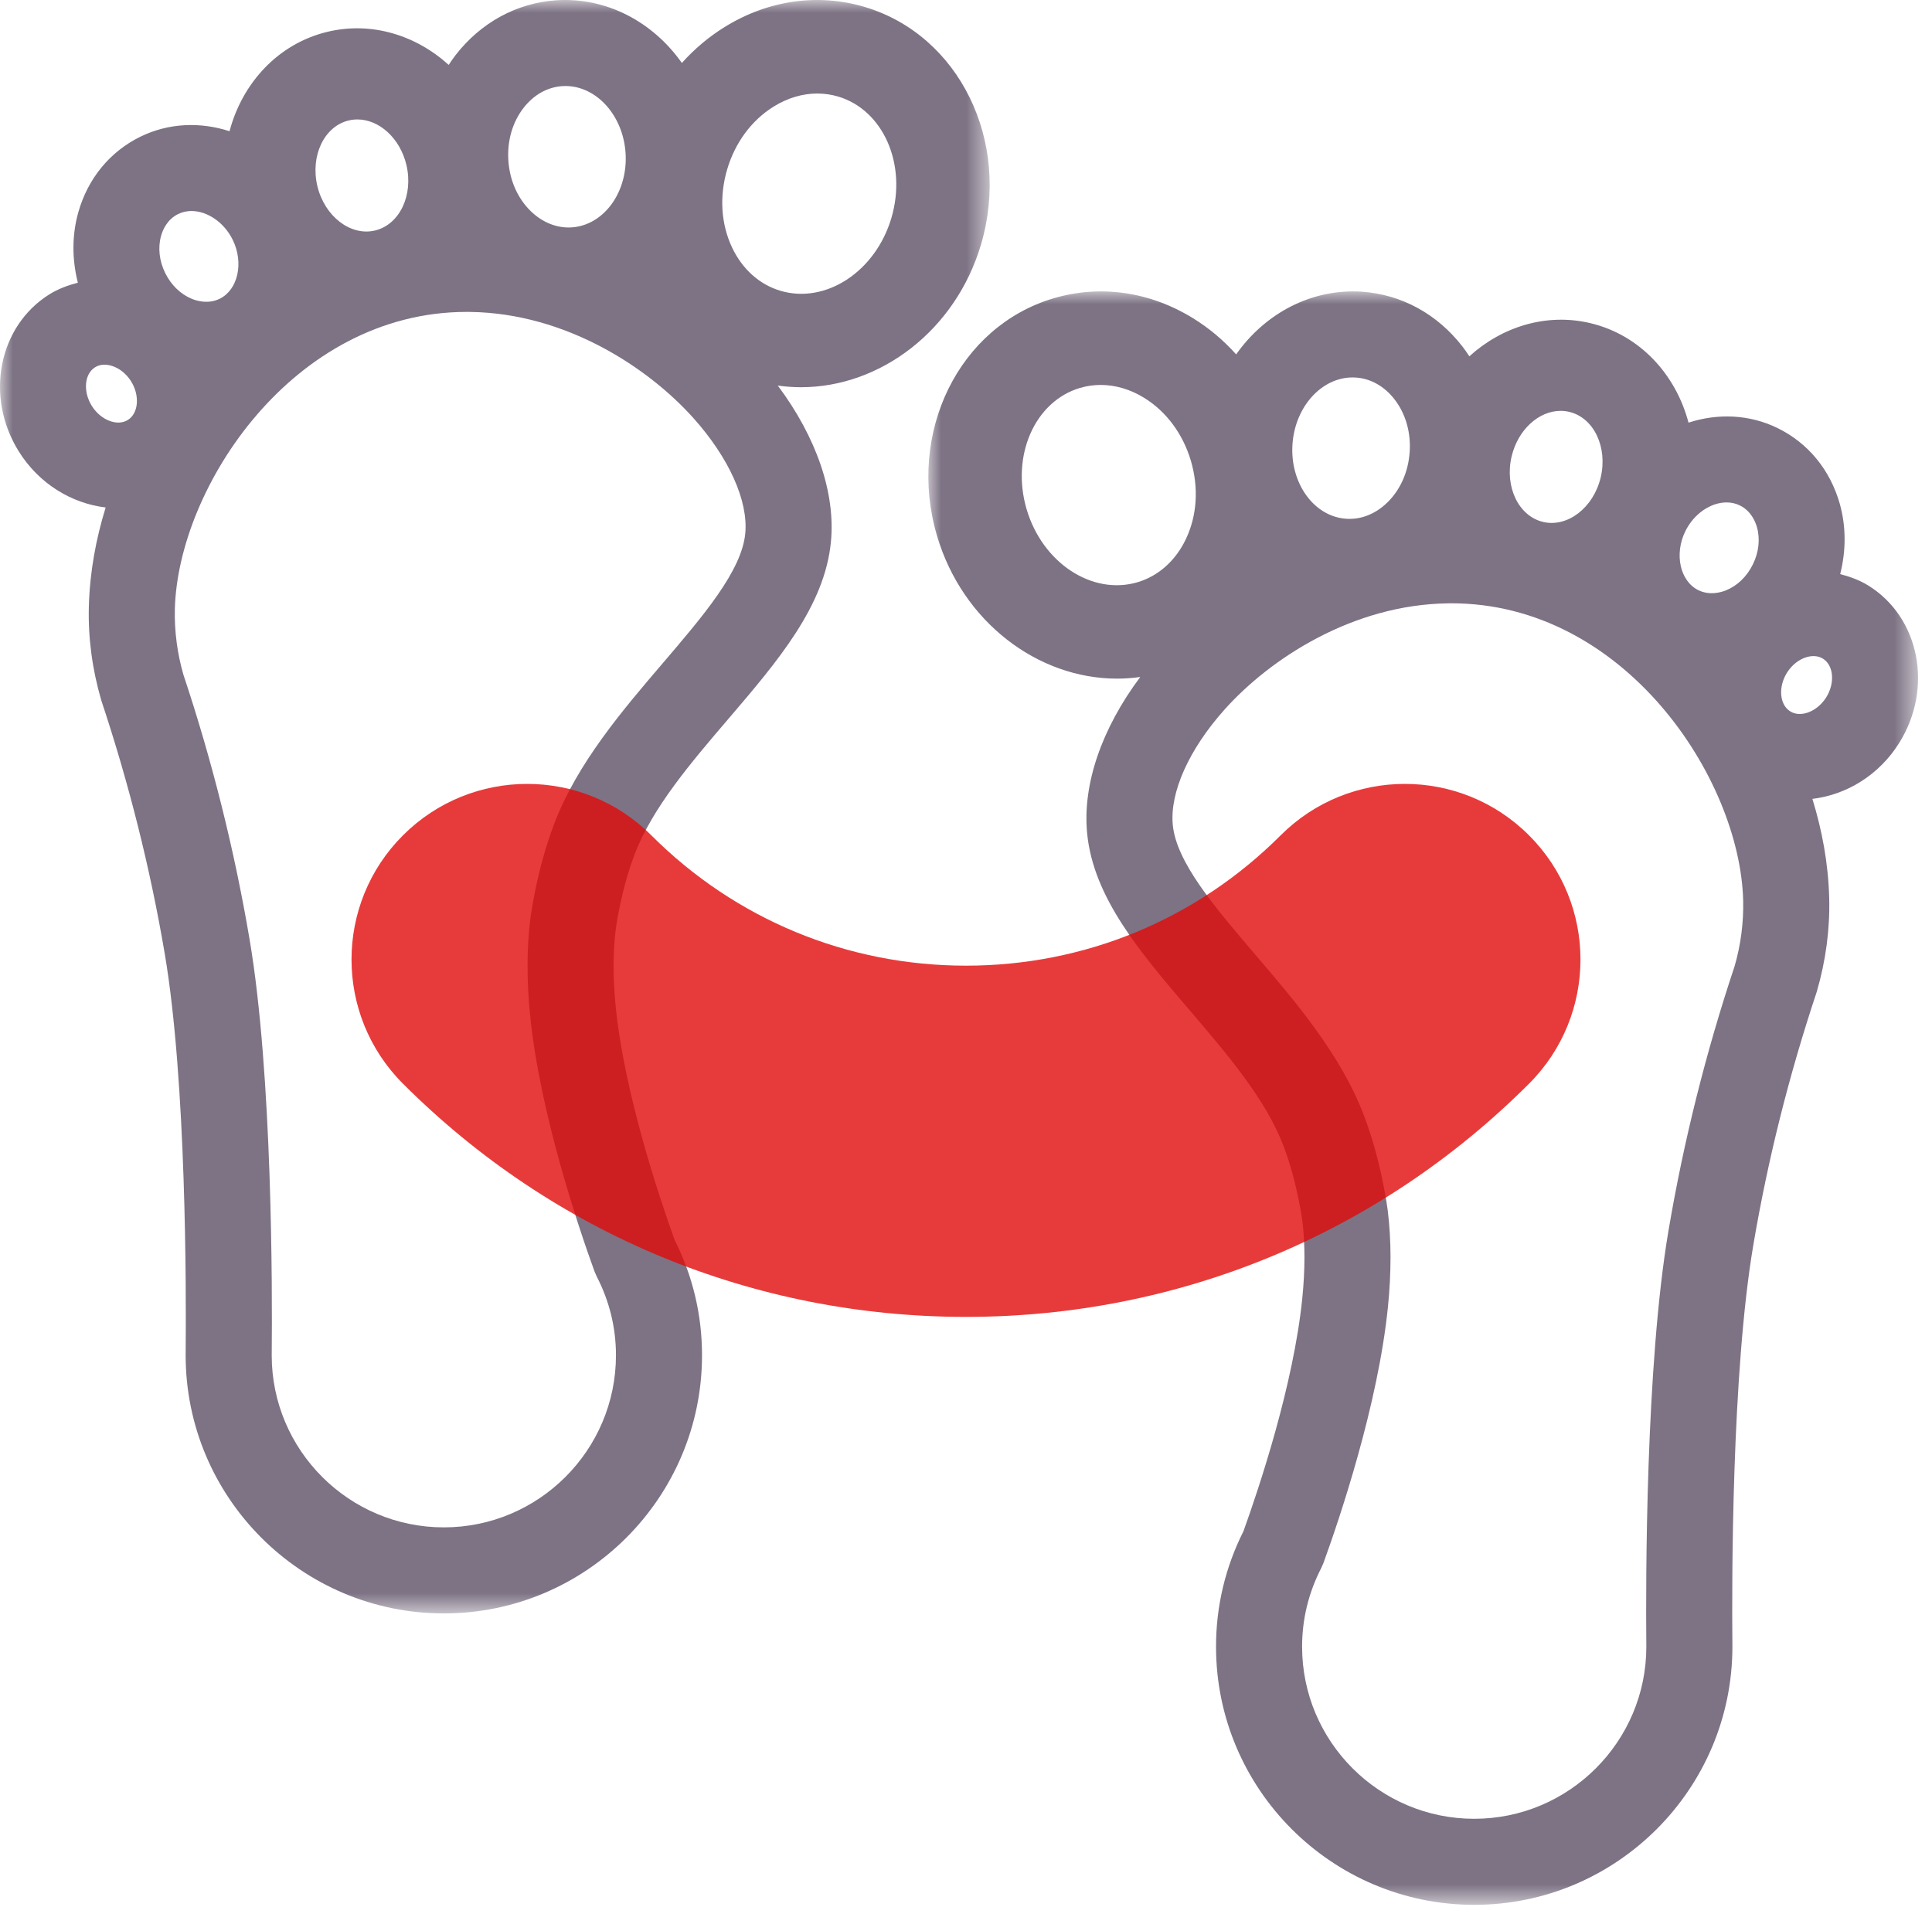
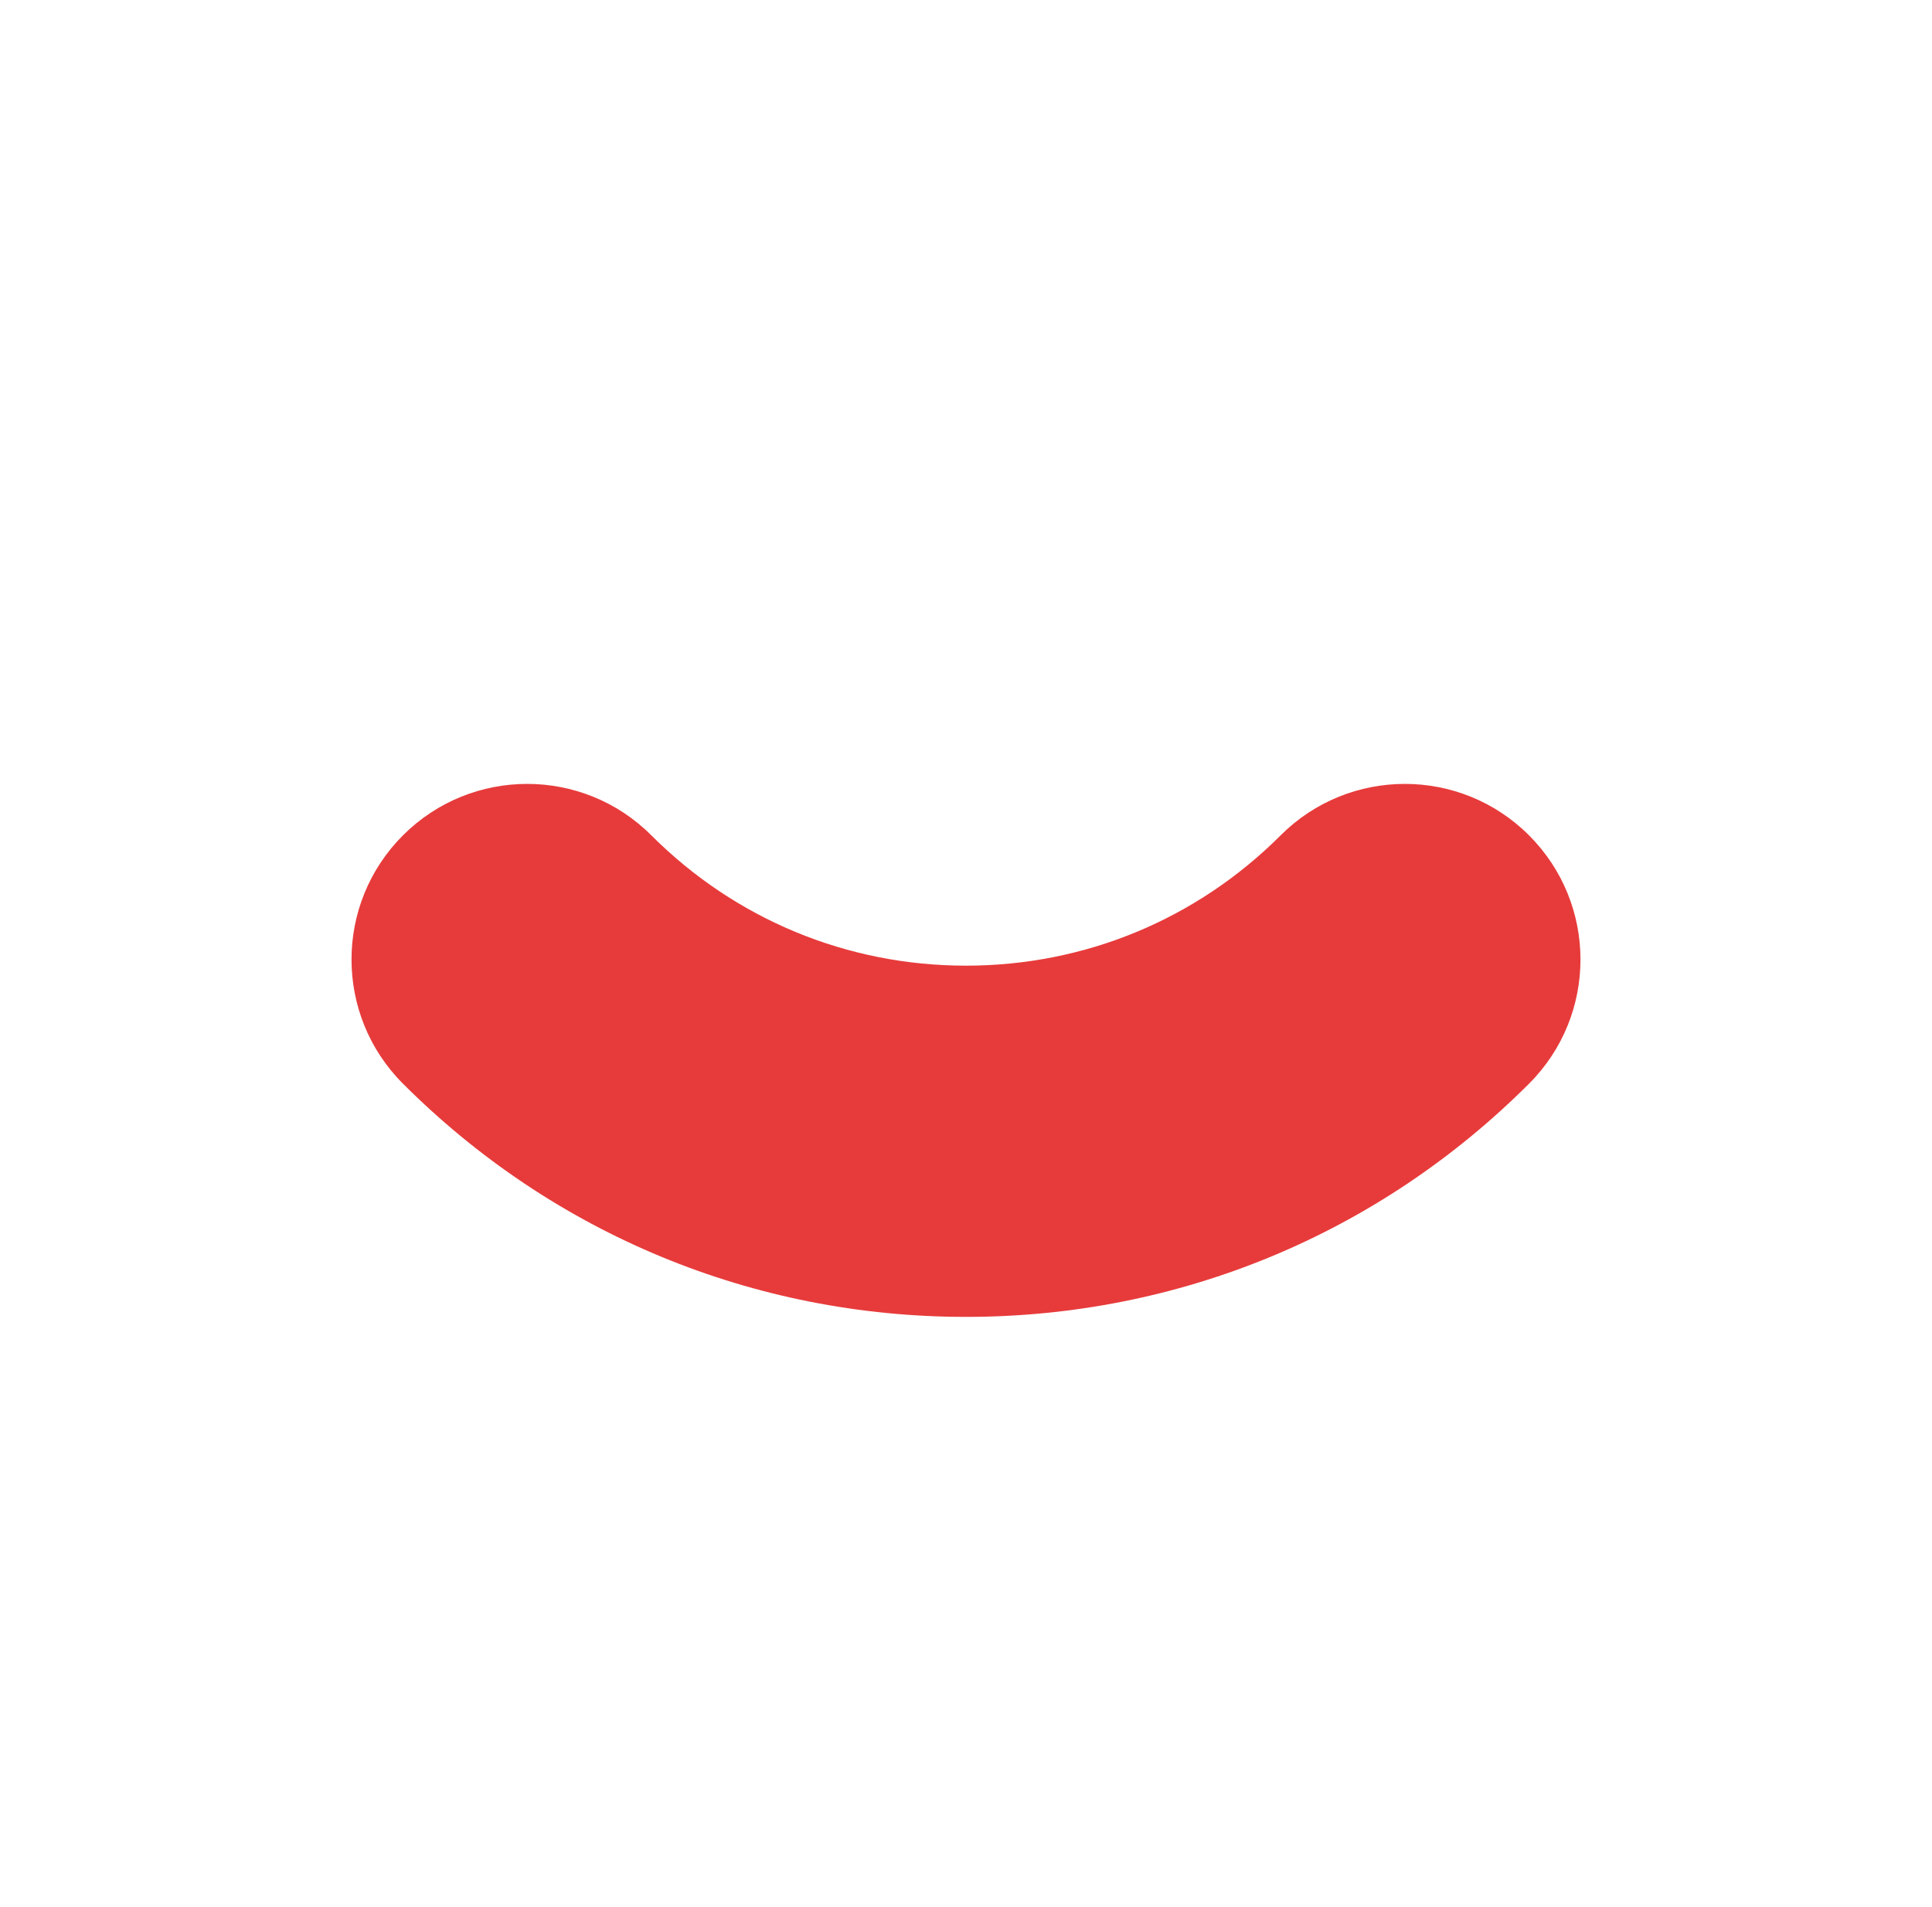
<svg xmlns="http://www.w3.org/2000/svg" xmlns:xlink="http://www.w3.org/1999/xlink" width="77px" height="76px" viewBox="0 0 77 76" version="1.1">
  <title>Icons/Feet</title>
  <defs>
    <polygon id="path-1" points="0 0 39.444 0 39.444 64.312 0 64.312" />
-     <polygon id="path-3" points="-6.66133815e-16 0 39.444 0 39.444 64.312 -6.66133815e-16 64.312" />
  </defs>
  <g id="Icons" stroke="none" stroke-width="1" fill="none" fill-rule="evenodd">
    <g transform="translate(-466, -578)" id="Attività-in-palestra">
      <g transform="translate(94, 521)">
        <g id="piedi-nudi" transform="translate(363, 57)">
          <g id="Icons/Feet" transform="translate(9, 0)">
            <g id="Group-3" transform="translate(37, 11.616)">
              <mask id="mask-2" fill="white">
                <use xlink:href="#path-1" />
              </mask>
              <g id="Clip-2" />
-               <path d="M35.786,16.178 C35.432,16.746 34.77,17.005 34.349,16.739 C33.924,16.475 33.864,15.771 34.218,15.202 C34.409,14.896 34.695,14.668 35.003,14.578 C35.102,14.549 35.227,14.527 35.36,14.541 C35.458,14.551 35.559,14.58 35.656,14.641 C36.081,14.905 36.14,15.609 35.786,16.178 M32.133,26.897 C30.988,30.331 30.1,33.878 29.497,37.443 C28.585,42.823 28.591,51.422 28.614,53.929 L28.615,54.022 C28.615,57.804 25.537,60.882 21.755,60.882 C17.972,60.882 14.895,57.804 14.895,54.022 C14.895,52.924 15.153,51.868 15.66,50.884 L15.748,50.682 C16.39,48.915 17.922,44.383 18.317,40.474 C18.455,39.101 18.453,37.82 18.312,36.666 C18.303,36.587 18.07,34.707 17.355,32.832 C16.437,30.421 14.627,28.303 13.03,26.436 C11.414,24.545 9.887,22.759 9.742,21.271 C9.615,19.972 10.388,18.25 11.808,16.663 C13.609,14.652 16.892,12.485 20.706,12.434 C20.753,12.433 20.798,12.432 20.844,12.432 C27.756,12.432 32.345,19.413 32.474,24.269 C32.497,25.156 32.376,26.061 32.133,26.897 M3.917,8.687 C3.286,6.551 4.241,4.38 6.045,3.847 C6.314,3.767 6.59,3.728 6.869,3.728 C7.456,3.728 8.052,3.903 8.605,4.245 C9.486,4.79 10.146,5.681 10.463,6.753 L10.463,6.753 C10.779,7.825 10.71,8.931 10.266,9.867 C9.856,10.733 9.17,11.345 8.334,11.593 C6.527,12.124 4.548,10.822 3.917,8.687 M16.907,3.429 C16.953,3.429 16.999,3.43 17.045,3.434 C17.632,3.475 18.177,3.783 18.578,4.301 C19.023,4.875 19.238,5.625 19.182,6.412 L19.182,6.413 C19.126,7.2 18.809,7.913 18.287,8.419 C17.818,8.875 17.233,9.105 16.649,9.062 C15.361,8.972 14.404,7.635 14.512,6.084 C14.618,4.587 15.678,3.429 16.907,3.429 M23.247,6.572 C23.502,5.505 24.334,4.761 25.198,4.761 C25.314,4.761 25.43,4.774 25.545,4.802 C26.522,5.035 27.083,6.209 26.795,7.419 C26.505,8.627 25.47,9.42 24.497,9.188 C23.52,8.955 22.959,7.781 23.247,6.572 M30.168,9.561 C30.515,8.853 31.187,8.411 31.812,8.411 C31.996,8.411 32.176,8.449 32.342,8.531 C32.783,8.747 32.958,9.168 33.024,9.4 C33.156,9.87 33.098,10.395 32.862,10.879 L32.862,10.879 C32.625,11.362 32.246,11.73 31.793,11.914 C31.569,12.005 31.129,12.124 30.689,11.909 C29.959,11.551 29.72,10.475 30.168,9.561 M37.47,11.729 C37.121,11.512 36.736,11.372 36.341,11.268 C36.575,10.342 36.581,9.381 36.326,8.471 C35.945,7.119 35.066,6.046 33.851,5.45 C32.716,4.894 31.453,4.854 30.296,5.231 C29.786,3.3 28.35,1.734 26.388,1.266 C24.639,0.848 22.867,1.402 21.561,2.587 C21.474,2.455 21.386,2.325 21.289,2.2 C20.282,0.9 18.861,0.124 17.287,0.012 C15.267,-0.123 13.415,0.88 12.267,2.51 C11.77,1.955 11.199,1.471 10.564,1.078 C8.836,0.008 6.857,-0.277 4.99,0.275 C1.216,1.39 -0.868,5.637 0.345,9.742 C1.358,13.172 4.359,15.435 7.52,15.435 C7.827,15.435 8.136,15.413 8.445,15.369 C6.905,17.43 6.138,19.651 6.328,21.603 C6.578,24.167 8.445,26.351 10.422,28.664 C11.908,30.402 13.443,32.198 14.15,34.053 C14.711,35.524 14.906,37.065 14.908,37.08 C15.018,37.983 15.016,39.01 14.903,40.13 C14.555,43.589 13.176,47.704 12.56,49.415 C11.834,50.861 11.465,52.41 11.465,54.022 C11.465,59.696 16.081,64.312 21.755,64.312 C27.429,64.312 32.045,59.696 32.045,54.022 L32.044,53.897 C32.021,51.461 32.014,43.116 32.878,38.016 C33.453,34.625 34.297,31.249 35.406,27.921 C35.768,26.681 35.935,25.422 35.903,24.179 L35.903,24.179 C35.866,22.796 35.619,21.479 35.233,20.228 C36.585,20.067 37.889,19.288 38.697,17.991 C40.058,15.807 39.507,12.998 37.47,11.729" id="Fill-1" fill="#7D7384" mask="url(#mask-2)" />
            </g>
            <g id="Group-6">
              <mask id="mask-4" fill="white">
                <use xlink:href="#path-3" />
              </mask>
              <g id="Clip-5" />
-               <path d="M3.788,14.641 C3.884,14.58 3.986,14.551 4.084,14.541 C4.217,14.527 4.342,14.55 4.441,14.579 C4.749,14.668 5.035,14.896 5.226,15.202 C5.58,15.771 5.52,16.475 5.095,16.74 C4.674,17.005 4.012,16.746 3.658,16.178 C3.303,15.609 3.363,14.905 3.788,14.641 M6.969,24.269 C7.099,19.413 11.688,12.433 18.6,12.433 C18.646,12.433 18.691,12.433 18.738,12.434 C22.552,12.485 25.835,14.653 27.635,16.664 C29.056,18.25 29.829,19.972 29.702,21.271 C29.556,22.759 28.03,24.545 26.414,26.436 C24.817,28.304 23.007,30.421 22.089,32.832 C21.374,34.707 21.141,36.587 21.131,36.666 C20.991,37.82 20.989,39.101 21.127,40.474 C21.522,44.384 23.054,48.916 23.695,50.683 L23.783,50.884 C24.291,51.868 24.549,52.924 24.549,54.022 C24.549,57.805 21.471,60.882 17.689,60.882 C13.906,60.882 10.829,57.805 10.829,54.022 L10.83,53.929 C10.853,51.422 10.859,42.823 9.947,37.443 C9.343,33.879 8.456,30.331 7.311,26.897 C7.067,26.061 6.947,25.156 6.969,24.269 M31.11,11.593 C30.274,11.346 29.588,10.733 29.178,9.868 C28.734,8.931 28.665,7.825 28.981,6.753 L28.981,6.753 C29.298,5.681 29.958,4.791 30.839,4.245 C31.392,3.903 31.988,3.728 32.575,3.728 C32.853,3.728 33.13,3.768 33.399,3.847 C35.203,4.38 36.158,6.551 35.527,8.687 C34.896,10.822 32.917,12.124 31.11,11.593 M24.931,6.084 C25.04,7.635 24.082,8.972 22.795,9.063 C22.211,9.105 21.626,8.875 21.156,8.419 C20.635,7.913 20.317,7.201 20.262,6.414 L20.262,6.413 C20.206,5.626 20.421,4.876 20.866,4.301 C21.267,3.783 21.811,3.476 22.398,3.434 C22.444,3.431 22.49,3.429 22.536,3.429 C23.766,3.429 24.826,4.588 24.931,6.084 M14.946,9.188 C13.974,9.421 12.939,8.627 12.649,7.419 C12.361,6.209 12.921,5.035 13.898,4.802 C14.014,4.774 14.13,4.761 14.245,4.761 C15.11,4.761 15.942,5.505 16.197,6.572 C16.485,7.781 15.924,8.955 14.946,9.188 M8.755,11.909 C8.315,12.124 7.875,12.005 7.651,11.914 C7.198,11.73 6.819,11.362 6.582,10.879 L6.582,10.879 C6.346,10.396 6.288,9.871 6.42,9.4 C6.485,9.168 6.66,8.747 7.102,8.531 C7.268,8.45 7.448,8.411 7.632,8.411 C8.256,8.411 8.929,8.854 9.276,9.561 C9.724,10.476 9.485,11.552 8.755,11.909 M0.747,17.991 C1.555,19.288 2.859,20.067 4.211,20.228 C3.825,21.48 3.578,22.796 3.541,24.179 L3.541,24.18 C3.508,25.423 3.676,26.682 4.038,27.921 C5.146,31.25 5.99,34.626 6.566,38.016 C7.43,43.117 7.422,51.461 7.4,53.897 L7.399,54.022 C7.399,59.696 12.015,64.312 17.689,64.312 C23.363,64.312 27.979,59.696 27.979,54.022 C27.979,52.41 27.61,50.861 26.884,49.415 C26.268,47.704 24.889,43.589 24.54,40.131 C24.427,39.01 24.426,37.984 24.536,37.08 C24.538,37.065 24.733,35.524 25.294,34.053 C26.001,32.198 27.536,30.402 29.021,28.665 C30.998,26.352 32.866,24.167 33.116,21.604 C33.306,19.651 32.539,17.43 30.999,15.369 C31.308,15.413 31.617,15.435 31.924,15.435 C35.085,15.435 38.085,13.173 39.099,9.743 C40.311,5.638 38.228,1.39 34.454,0.275 C32.587,-0.277 30.608,0.008 28.879,1.078 C28.244,1.471 27.673,1.955 27.176,2.51 C26.029,0.88 24.177,-0.123 22.157,0.012 C20.583,0.124 19.162,0.901 18.154,2.2 C18.058,2.325 17.97,2.456 17.883,2.587 C16.577,1.402 14.805,0.848 13.055,1.267 C11.094,1.735 9.658,3.3 9.148,5.231 C7.991,4.855 6.728,4.894 5.593,5.45 C4.378,6.046 3.498,7.119 3.118,8.472 C2.863,9.381 2.869,10.343 3.103,11.268 C2.708,11.372 2.323,11.512 1.974,11.729 C-0.063,12.999 -0.614,15.808 0.747,17.991" id="Fill-4" fill="#7D7384" mask="url(#mask-4)" />
            </g>
            <path d="M38.5,52.492 C30.023,52.492 22.054,49.191 16.06,43.196 C13.326,40.463 13.326,36.031 16.06,33.297 C18.794,30.564 23.227,30.563 25.959,33.297 C29.31,36.647 33.763,38.492 38.5,38.492 C43.237,38.492 47.69,36.647 51.04,33.297 C53.774,30.564 58.207,30.563 60.939,33.297 C63.674,36.031 63.674,40.463 60.94,43.196 C54.946,49.191 46.978,52.492 38.5,52.492" id="Fill-7" fill-opacity="0.8" fill="#E10A0A" style="mix-blend-mode: multiply;" />
          </g>
        </g>
      </g>
    </g>
  </g>
</svg>